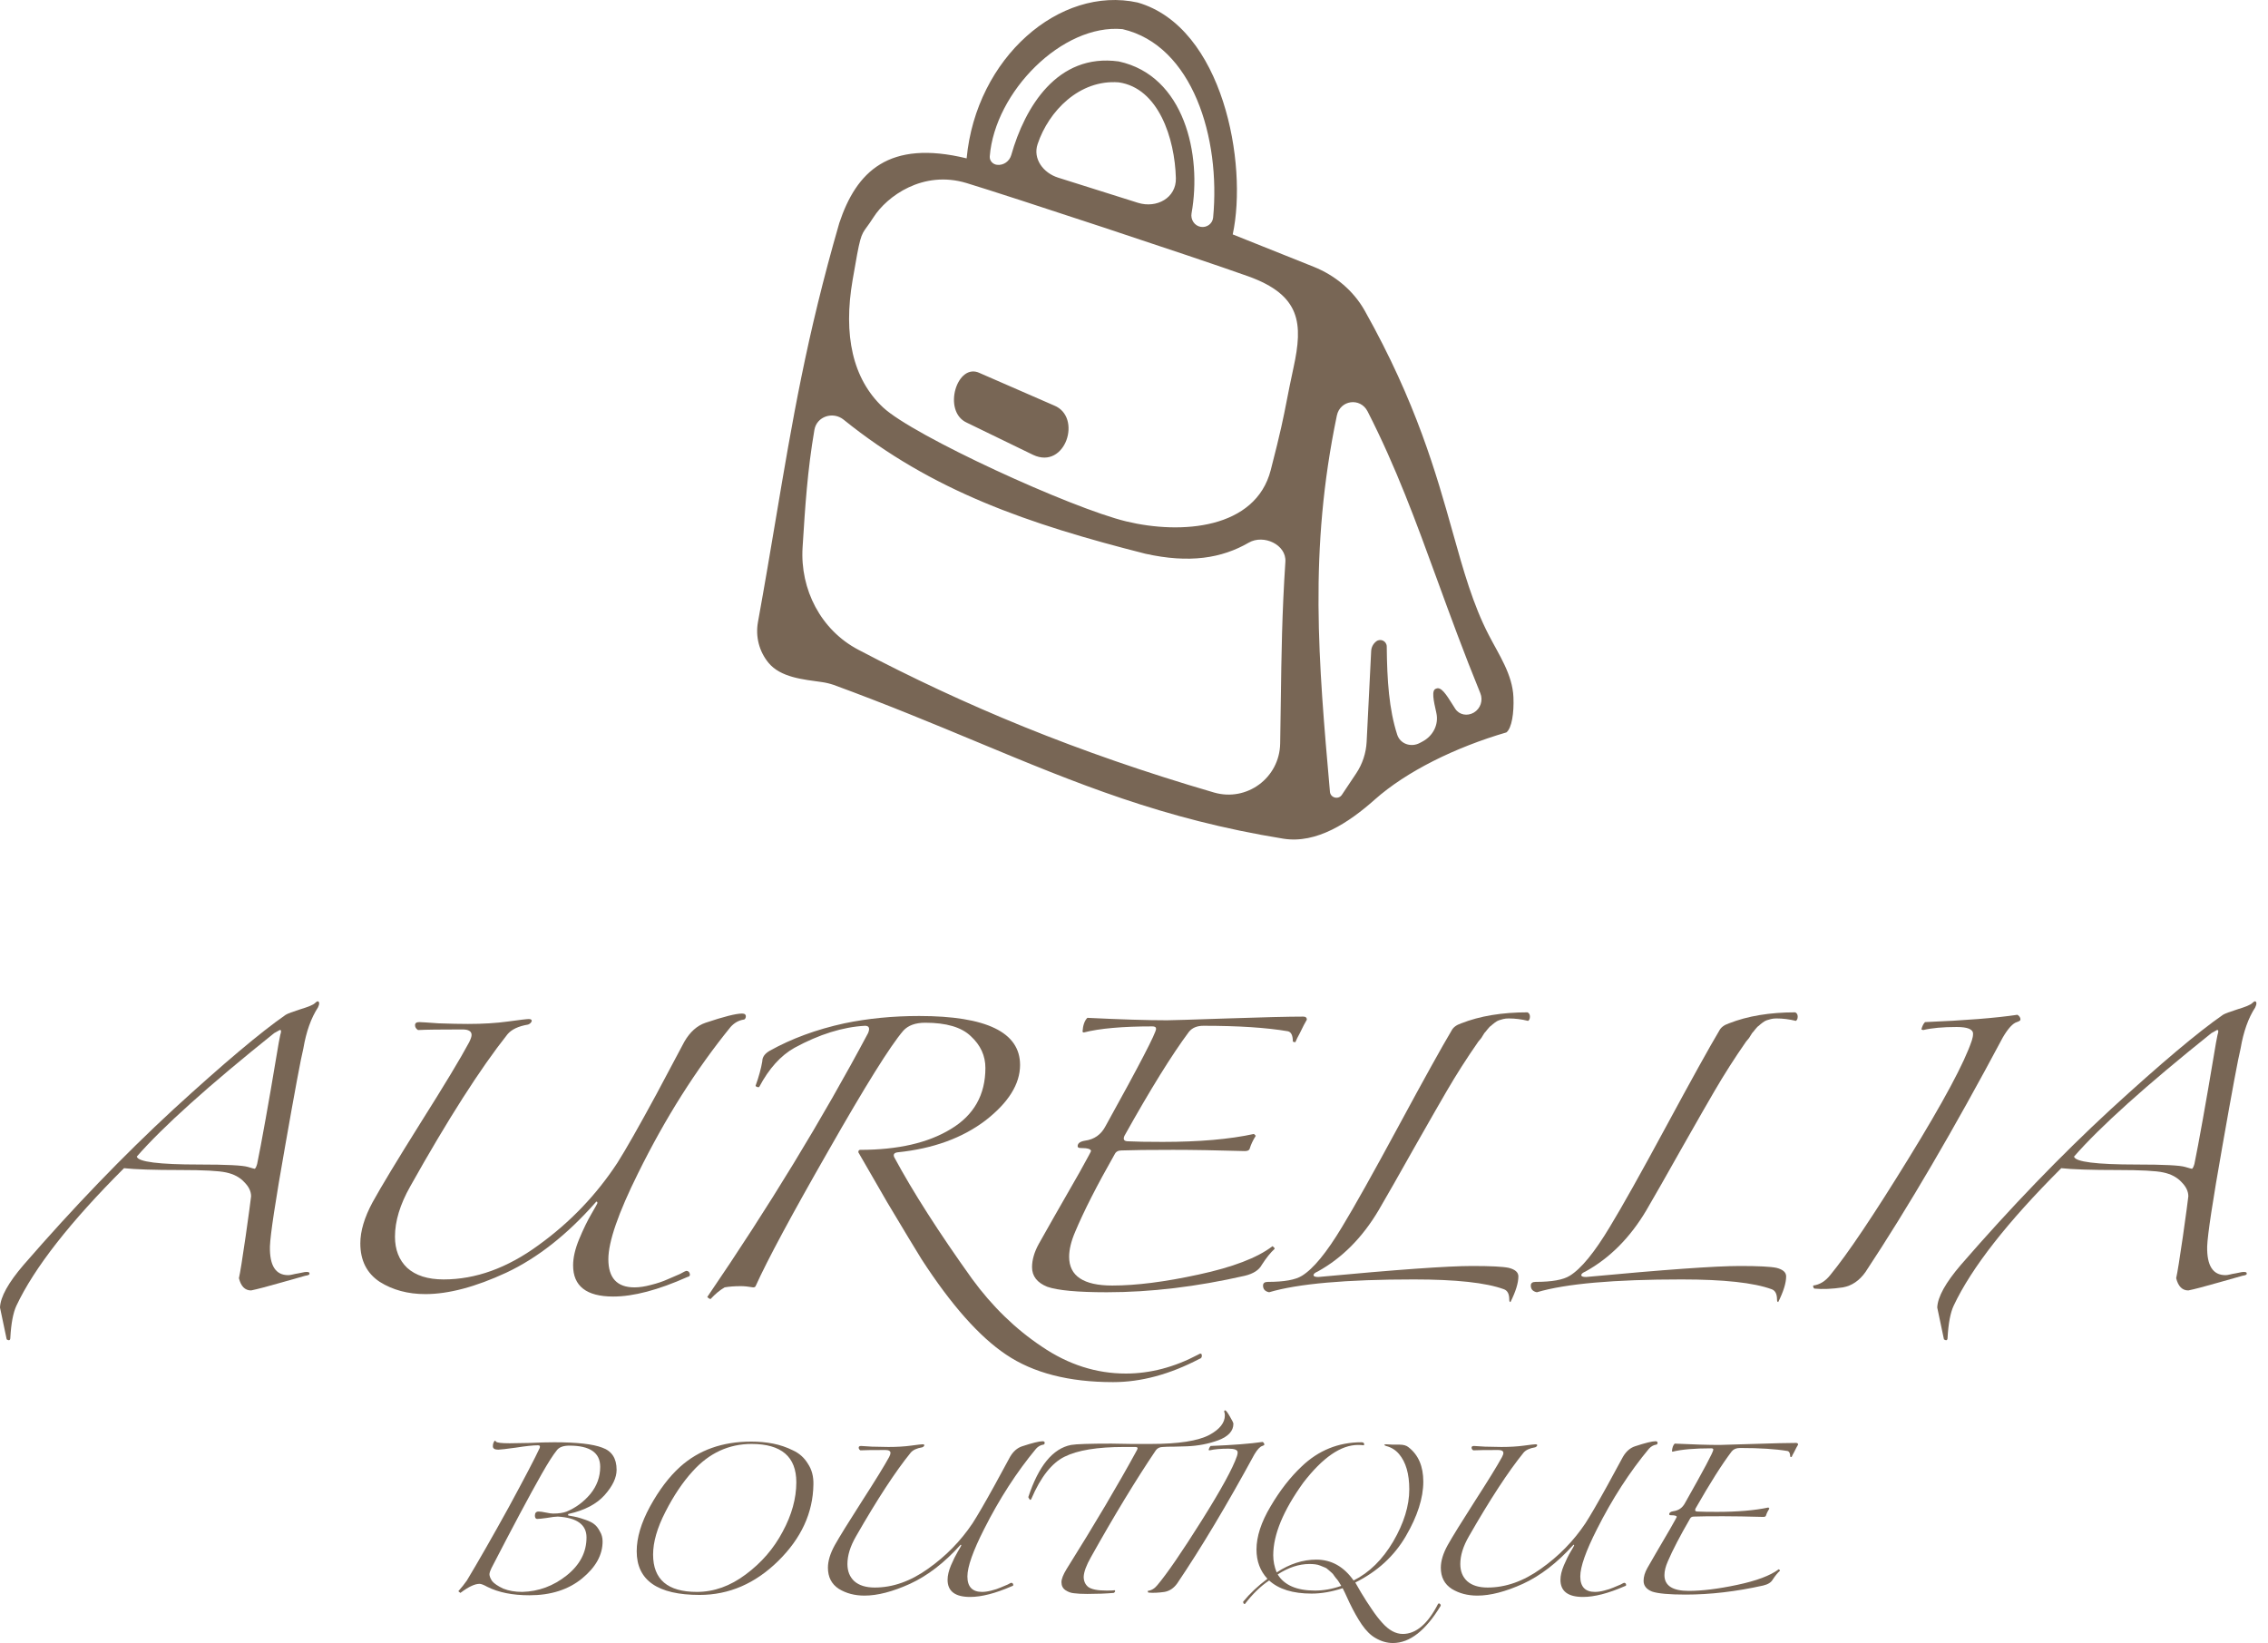
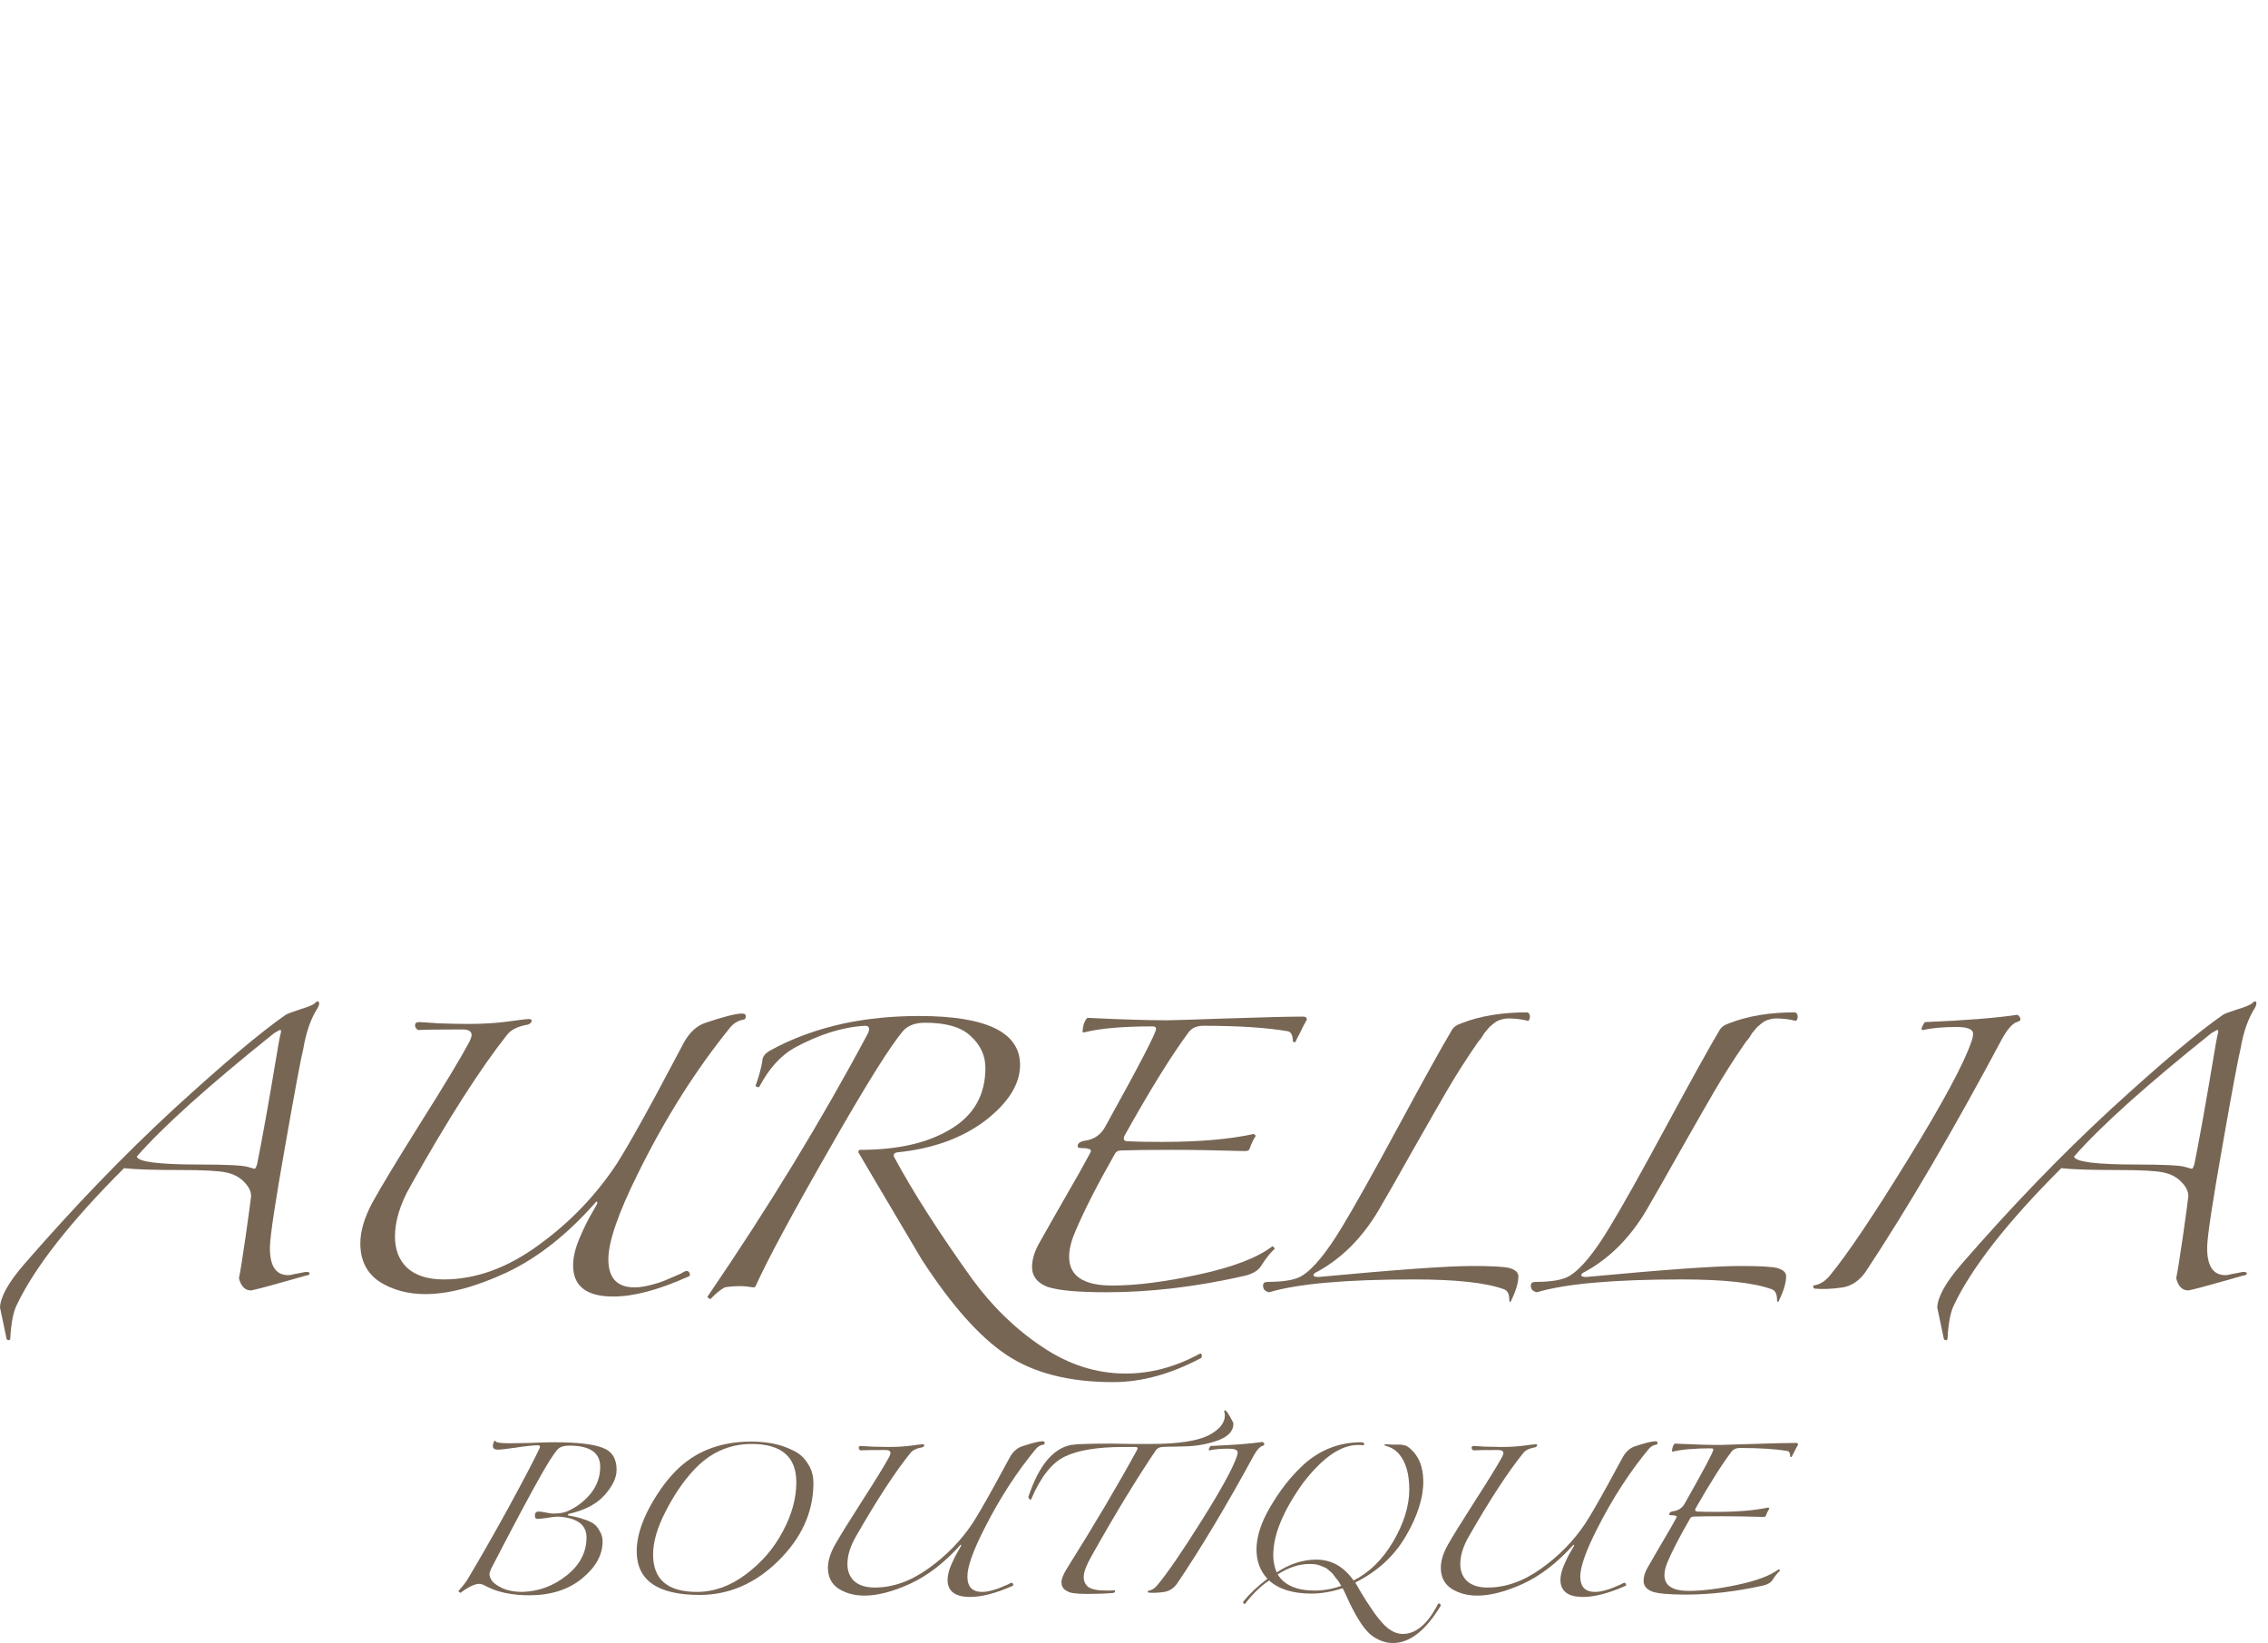
<svg xmlns="http://www.w3.org/2000/svg" width="127" height="92" viewBox="0 0 127 92" fill="none">
  <path d="M31.044 80.759C32.307 80.759 33.2 80.859 33.724 81.06C34.26 81.248 34.528 81.663 34.528 82.303C34.528 82.742 34.304 83.213 33.858 83.715C33.411 84.217 32.741 84.569 31.848 84.769C31.822 84.769 31.81 84.788 31.81 84.826C31.81 84.851 31.822 84.864 31.848 84.864C32.065 84.901 32.224 84.933 32.326 84.958C32.428 84.983 32.588 85.033 32.805 85.108C33.022 85.184 33.181 85.265 33.283 85.353C33.398 85.441 33.5 85.573 33.59 85.749C33.692 85.912 33.743 86.1 33.743 86.314C33.743 87.067 33.36 87.757 32.594 88.385C31.829 89.012 30.846 89.326 29.647 89.326C28.702 89.326 27.918 89.169 27.292 88.856C27.088 88.743 26.941 88.686 26.852 88.686C26.584 88.686 26.227 88.856 25.78 89.194L25.665 89.1C25.844 88.899 26.003 88.699 26.144 88.498C26.807 87.393 27.586 86.031 28.479 84.412C29.385 82.742 29.966 81.631 30.221 81.079C30.259 80.978 30.227 80.928 30.125 80.928C29.857 80.928 29.442 80.972 28.881 81.06C28.332 81.135 28.007 81.173 27.905 81.173C27.701 81.173 27.599 81.11 27.599 80.985C27.599 80.847 27.637 80.74 27.713 80.665C27.726 80.665 27.745 80.683 27.771 80.721C27.822 80.784 28.077 80.815 28.536 80.815C28.792 80.815 29.174 80.809 29.685 80.796C30.208 80.771 30.661 80.759 31.044 80.759ZM33.609 82.133C33.609 81.343 33.035 80.947 31.886 80.947C31.542 80.947 31.305 81.035 31.178 81.211C30.974 81.462 30.693 81.901 30.336 82.529C29.659 83.721 28.721 85.479 27.522 87.801C27.458 87.927 27.42 88.04 27.407 88.14C27.407 88.253 27.458 88.385 27.56 88.535C27.675 88.673 27.879 88.811 28.173 88.95C28.479 89.075 28.836 89.138 29.245 89.138C30.163 89.113 30.993 88.805 31.733 88.215C32.473 87.625 32.843 86.916 32.843 86.088C32.843 85.372 32.307 84.983 31.235 84.92C31.108 84.92 30.904 84.945 30.623 84.995C30.355 85.033 30.17 85.052 30.068 85.052C29.991 85.039 29.953 84.977 29.953 84.864C29.953 84.713 30.023 84.638 30.163 84.638C30.253 84.638 30.387 84.656 30.565 84.694C30.744 84.732 30.878 84.751 30.967 84.751C31.286 84.751 31.542 84.713 31.733 84.638C32.243 84.424 32.684 84.098 33.054 83.659C33.424 83.207 33.609 82.698 33.609 82.133Z" fill="#786655" />
  <path d="M45.548 83.131C45.523 84.713 44.866 86.138 43.577 87.406C42.288 88.673 40.821 89.307 39.175 89.307C36.827 89.307 35.653 88.491 35.653 86.859C35.653 86.106 35.901 85.272 36.399 84.355C36.91 83.426 37.471 82.686 38.084 82.133C39.13 81.192 40.457 80.721 42.065 80.721C42.499 80.721 42.907 80.759 43.29 80.834C43.673 80.909 44.043 81.035 44.4 81.211C44.757 81.374 45.038 81.625 45.242 81.964C45.459 82.29 45.561 82.679 45.548 83.131ZM44.591 82.999C44.591 81.568 43.756 80.853 42.084 80.853C40.808 80.853 39.711 81.361 38.792 82.378C38.23 82.993 37.72 83.753 37.26 84.656C36.801 85.548 36.571 86.345 36.571 87.048C36.571 88.441 37.388 89.138 39.021 89.138C39.978 89.138 40.891 88.811 41.759 88.159C42.639 87.506 43.328 86.709 43.826 85.767C44.336 84.826 44.591 83.903 44.591 82.999Z" fill="#786655" />
  <path d="M58.42 80.891C58.267 80.916 58.133 80.991 58.018 81.117C56.934 82.422 55.964 83.922 55.109 85.617C54.484 86.847 54.171 87.732 54.171 88.272C54.171 88.849 54.445 89.138 54.994 89.138C55.147 89.138 55.319 89.113 55.511 89.063C55.715 89.012 55.887 88.956 56.028 88.893C56.181 88.83 56.315 88.774 56.43 88.724C56.544 88.661 56.608 88.629 56.621 88.629C56.685 88.629 56.723 88.661 56.736 88.724C56.749 88.774 56.723 88.805 56.659 88.818C55.741 89.219 54.962 89.42 54.324 89.42C53.482 89.42 53.061 89.1 53.061 88.46C53.061 88.222 53.125 87.952 53.252 87.65C53.38 87.349 53.508 87.092 53.635 86.878C53.763 86.665 53.827 86.552 53.827 86.539C53.827 86.514 53.82 86.502 53.807 86.502C53.795 86.489 53.782 86.496 53.769 86.521C52.876 87.512 51.938 88.234 50.955 88.686C49.986 89.125 49.137 89.345 48.41 89.345C47.861 89.345 47.382 89.219 46.974 88.968C46.566 88.705 46.361 88.309 46.361 87.782C46.361 87.406 46.489 86.985 46.744 86.521C47.012 86.044 47.516 85.228 48.257 84.073C49.009 82.905 49.52 82.077 49.788 81.587C49.839 81.487 49.864 81.412 49.864 81.361C49.864 81.248 49.769 81.192 49.577 81.192C48.875 81.192 48.41 81.198 48.18 81.211C48.116 81.173 48.084 81.123 48.084 81.06C48.084 80.997 48.129 80.966 48.218 80.966C48.269 80.966 48.473 80.978 48.831 81.004C49.201 81.016 49.507 81.022 49.749 81.022C50.222 81.022 50.643 80.997 51.013 80.947C51.383 80.897 51.6 80.872 51.664 80.872C51.727 80.872 51.759 80.891 51.759 80.928C51.746 80.978 51.708 81.016 51.644 81.041C51.338 81.091 51.121 81.192 50.994 81.343C50.139 82.397 49.118 83.96 47.931 86.031C47.612 86.583 47.453 87.098 47.453 87.575C47.453 87.977 47.58 88.297 47.835 88.535C48.103 88.774 48.486 88.893 48.984 88.893C49.992 88.893 50.987 88.542 51.97 87.839C52.965 87.136 53.795 86.288 54.458 85.297C54.726 84.882 55.135 84.18 55.683 83.188C56.232 82.183 56.525 81.644 56.564 81.568C56.742 81.267 56.966 81.073 57.234 80.985C57.808 80.796 58.191 80.702 58.382 80.702C58.471 80.702 58.51 80.74 58.497 80.815C58.484 80.865 58.459 80.891 58.42 80.891Z" fill="#786655" />
  <path d="M63.573 81.022H62.941C61.448 81.022 60.338 81.204 59.611 81.568C58.896 81.92 58.277 82.704 57.754 83.922C57.716 84.01 57.671 84.004 57.62 83.903C57.607 83.891 57.594 83.866 57.582 83.828C58.156 82.083 58.953 81.11 59.974 80.909C60.255 80.859 61.008 80.834 62.233 80.834C62.488 80.834 62.858 80.84 63.343 80.853C63.828 80.853 64.198 80.853 64.453 80.853C65.997 80.853 67.088 80.683 67.727 80.344C68.301 80.031 68.588 79.667 68.588 79.252C68.588 79.165 68.575 79.096 68.55 79.045C68.55 78.995 68.569 78.97 68.607 78.97C68.658 78.983 68.747 79.102 68.875 79.328C69.003 79.541 69.066 79.673 69.066 79.723C69.066 80.125 68.786 80.432 68.224 80.646C67.675 80.847 67.088 80.96 66.463 80.985C66.323 80.985 66.093 80.991 65.774 81.004C65.468 81.004 65.251 81.01 65.123 81.022C64.945 81.022 64.811 81.085 64.721 81.211C63.611 82.855 62.399 84.851 61.085 87.198C60.829 87.65 60.695 88.014 60.683 88.291C60.683 88.529 60.766 88.717 60.931 88.856C61.11 88.993 61.455 89.063 61.965 89.063C62.195 89.063 62.348 89.056 62.424 89.044C62.463 89.094 62.444 89.144 62.367 89.194C61.92 89.232 61.429 89.251 60.893 89.251C60.574 89.251 60.325 89.238 60.147 89.213C59.981 89.201 59.821 89.144 59.668 89.044C59.515 88.943 59.438 88.793 59.438 88.592C59.438 88.416 59.534 88.171 59.725 87.858C61.308 85.334 62.622 83.112 63.669 81.192C63.732 81.079 63.7 81.022 63.573 81.022Z" fill="#786655" />
  <path d="M64.27 89.081C64.475 89.056 64.653 88.95 64.806 88.761C65.355 88.109 66.178 86.91 67.275 85.165C68.373 83.42 69.037 82.209 69.266 81.531C69.292 81.456 69.304 81.386 69.304 81.324C69.304 81.186 69.132 81.117 68.788 81.117C68.354 81.117 68.003 81.148 67.735 81.211L67.677 81.192C67.703 81.091 67.741 81.016 67.792 80.966C69.043 80.916 70.013 80.84 70.702 80.74C70.766 80.778 70.797 80.828 70.797 80.891C70.797 80.916 70.759 80.941 70.683 80.966C70.555 81.004 70.408 81.16 70.242 81.437C68.698 84.274 67.256 86.684 65.916 88.667C65.725 88.931 65.489 89.088 65.208 89.138C64.864 89.188 64.564 89.201 64.309 89.176C64.283 89.163 64.27 89.132 64.27 89.081Z" fill="#786655" />
  <path d="M80.676 89.91C79.834 91.303 78.941 92 77.997 92C77.665 92 77.34 91.906 77.02 91.718C76.752 91.567 76.497 91.316 76.255 90.964C76.025 90.625 75.796 90.218 75.566 89.74C75.349 89.263 75.221 88.993 75.183 88.931C74.57 89.132 73.99 89.232 73.441 89.232C72.395 89.232 71.604 88.987 71.068 88.498C70.596 88.811 70.142 89.251 69.709 89.816C69.645 89.816 69.613 89.772 69.613 89.684C69.996 89.219 70.449 88.793 70.972 88.404C70.564 87.964 70.359 87.418 70.359 86.765C70.359 86.037 70.621 85.234 71.144 84.355C71.667 83.464 72.248 82.717 72.886 82.115C73.83 81.211 74.947 80.759 76.236 80.759C76.338 80.759 76.389 80.796 76.389 80.872C76.389 80.909 76.376 80.928 76.351 80.928C76.274 80.916 76.172 80.909 76.044 80.909C75.087 80.909 74.066 81.612 72.982 83.018C71.859 84.575 71.297 85.931 71.297 87.085C71.297 87.412 71.361 87.732 71.489 88.046C72.216 87.569 72.956 87.33 73.709 87.33C74.551 87.33 75.247 87.719 75.796 88.498C76.676 88.058 77.416 87.33 78.016 86.314C78.616 85.284 78.915 84.311 78.915 83.395C78.915 82.529 78.724 81.87 78.341 81.418C78.15 81.192 77.907 81.041 77.614 80.966C77.55 80.941 77.518 80.922 77.518 80.909C77.518 80.884 77.55 80.872 77.614 80.872C77.678 80.872 77.799 80.878 77.978 80.891C78.156 80.891 78.284 80.891 78.36 80.891C78.59 80.891 78.762 80.941 78.877 81.041C79.426 81.468 79.7 82.108 79.7 82.962C79.7 83.878 79.375 84.895 78.724 86.012C78.073 87.129 77.129 87.996 75.891 88.611C75.917 88.648 76.025 88.837 76.217 89.176C76.421 89.514 76.618 89.822 76.81 90.098C77.001 90.387 77.199 90.644 77.403 90.87C77.773 91.284 78.156 91.492 78.552 91.492C79.292 91.492 79.949 90.933 80.523 89.816C80.549 89.778 80.581 89.772 80.619 89.797C80.657 89.822 80.676 89.86 80.676 89.91ZM75.106 88.799C75.094 88.774 75.055 88.711 74.992 88.611C74.928 88.51 74.883 88.448 74.858 88.422C74.832 88.397 74.787 88.341 74.724 88.253C74.66 88.153 74.609 88.09 74.57 88.065C74.532 88.027 74.475 87.977 74.398 87.914C74.322 87.839 74.245 87.788 74.168 87.763C74.105 87.738 74.028 87.707 73.939 87.669C73.85 87.632 73.754 87.606 73.652 87.594C73.55 87.581 73.441 87.575 73.326 87.575C72.739 87.575 72.146 87.77 71.546 88.159C71.916 88.761 72.612 89.063 73.632 89.063C74.118 89.063 74.609 88.975 75.106 88.799Z" fill="#786655" />
  <path d="M92.74 80.891C92.587 80.916 92.453 80.991 92.338 81.117C91.253 82.422 90.283 83.922 89.428 85.617C88.803 86.847 88.49 87.732 88.49 88.272C88.49 88.849 88.765 89.138 89.313 89.138C89.466 89.138 89.639 89.113 89.83 89.063C90.034 89.012 90.207 88.956 90.347 88.893C90.5 88.83 90.634 88.774 90.749 88.724C90.864 88.661 90.928 88.629 90.94 88.629C91.004 88.629 91.043 88.661 91.055 88.724C91.068 88.774 91.043 88.805 90.979 88.818C90.06 89.219 89.281 89.42 88.643 89.42C87.801 89.42 87.38 89.1 87.38 88.46C87.38 88.222 87.444 87.952 87.572 87.65C87.699 87.349 87.827 87.092 87.954 86.878C88.082 86.665 88.146 86.552 88.146 86.539C88.146 86.514 88.139 86.502 88.127 86.502C88.114 86.489 88.101 86.496 88.088 86.521C87.195 87.512 86.257 88.234 85.275 88.686C84.305 89.125 83.456 89.345 82.729 89.345C82.18 89.345 81.702 89.219 81.293 88.968C80.885 88.705 80.681 88.309 80.681 87.782C80.681 87.406 80.808 86.985 81.064 86.521C81.332 86.044 81.836 85.228 82.576 84.073C83.329 82.905 83.839 82.077 84.107 81.587C84.158 81.487 84.184 81.412 84.184 81.361C84.184 81.248 84.088 81.192 83.897 81.192C83.195 81.192 82.729 81.198 82.499 81.211C82.435 81.173 82.403 81.123 82.403 81.06C82.403 80.997 82.448 80.966 82.537 80.966C82.588 80.966 82.793 80.978 83.15 81.004C83.52 81.016 83.826 81.022 84.069 81.022C84.541 81.022 84.962 80.997 85.332 80.947C85.702 80.897 85.919 80.872 85.983 80.872C86.047 80.872 86.079 80.891 86.079 80.928C86.066 80.978 86.028 81.016 85.964 81.041C85.657 81.091 85.441 81.192 85.313 81.343C84.458 82.397 83.437 83.96 82.25 86.031C81.931 86.583 81.772 87.098 81.772 87.575C81.772 87.977 81.899 88.297 82.155 88.535C82.423 88.774 82.805 88.893 83.303 88.893C84.311 88.893 85.306 88.542 86.289 87.839C87.284 87.136 88.114 86.288 88.777 85.297C89.045 84.882 89.454 84.18 90.002 83.188C90.551 82.183 90.845 81.644 90.883 81.568C91.062 81.267 91.285 81.073 91.553 80.985C92.127 80.796 92.51 80.702 92.701 80.702C92.791 80.702 92.829 80.74 92.816 80.815C92.803 80.865 92.778 80.891 92.74 80.891Z" fill="#786655" />
  <path d="M99.596 87.876C99.609 87.864 99.621 87.87 99.634 87.895C99.659 87.908 99.672 87.927 99.672 87.952C99.545 88.065 99.411 88.228 99.27 88.441C99.181 88.604 99.002 88.717 98.734 88.78C97.216 89.119 95.767 89.288 94.389 89.288C93.471 89.288 92.845 89.232 92.513 89.119C92.195 88.993 92.035 88.793 92.035 88.516C92.035 88.291 92.105 88.052 92.246 87.801C92.284 87.738 92.443 87.462 92.724 86.972C93.018 86.47 93.286 86.012 93.528 85.598C93.77 85.171 93.892 84.951 93.892 84.939C93.892 84.876 93.783 84.845 93.566 84.845C93.502 84.845 93.471 84.826 93.471 84.788C93.471 84.7 93.547 84.644 93.7 84.619C93.994 84.581 94.211 84.43 94.351 84.167C95.41 82.296 95.94 81.299 95.94 81.173C95.94 81.123 95.901 81.098 95.825 81.098C94.881 81.098 94.16 81.16 93.662 81.286L93.624 81.267C93.636 81.066 93.688 80.922 93.777 80.834C94.823 80.884 95.659 80.909 96.284 80.909C96.412 80.909 97.044 80.891 98.179 80.853C99.315 80.815 100.113 80.796 100.572 80.796C100.648 80.796 100.687 80.828 100.687 80.891C100.674 80.916 100.642 80.972 100.591 81.06C100.553 81.135 100.508 81.223 100.457 81.324C100.406 81.412 100.361 81.499 100.323 81.587L100.246 81.568C100.246 81.38 100.195 81.273 100.093 81.248C99.417 81.135 98.53 81.079 97.433 81.079C97.229 81.079 97.076 81.142 96.973 81.267C96.437 81.97 95.761 83.037 94.944 84.468C94.893 84.581 94.932 84.638 95.059 84.638C95.289 84.65 95.653 84.656 96.15 84.656C97.299 84.656 98.256 84.575 99.022 84.412L99.079 84.468C98.99 84.606 98.926 84.738 98.888 84.864C98.875 84.914 98.824 84.939 98.734 84.939C97.841 84.914 97.088 84.901 96.476 84.901C95.71 84.901 95.168 84.907 94.849 84.92C94.747 84.92 94.677 84.958 94.638 85.033C94.077 86 93.662 86.797 93.394 87.424C93.266 87.713 93.203 87.971 93.203 88.196C93.203 88.786 93.656 89.081 94.562 89.081C95.314 89.081 96.221 88.968 97.28 88.743C98.352 88.516 99.124 88.228 99.596 87.876Z" fill="#786655" />
  <path d="M0.374 74.995L0 73.215C0.023 72.622 0.465 71.823 1.328 70.819C4.119 67.602 6.911 64.705 9.702 62.126C12.517 59.548 14.616 57.78 16 56.822C16.114 56.753 16.386 56.651 16.817 56.514C17.271 56.377 17.544 56.263 17.634 56.171C17.77 56.034 17.85 56.034 17.873 56.171C17.873 56.24 17.85 56.32 17.805 56.411C17.419 57.004 17.146 57.769 16.988 58.704C16.851 59.252 16.511 61.077 15.966 64.18C15.421 67.26 15.138 69.131 15.115 69.793C15.092 70.865 15.433 71.401 16.137 71.401C16.204 71.401 16.284 71.39 16.375 71.367C16.465 71.344 16.579 71.321 16.715 71.299C16.851 71.276 16.965 71.253 17.056 71.23C17.237 71.207 17.328 71.23 17.328 71.299C17.351 71.367 17.271 71.413 17.09 71.436C16.999 71.458 16.556 71.584 15.762 71.812C14.968 72.04 14.4 72.188 14.06 72.257C13.719 72.257 13.492 72.029 13.379 71.572C13.447 71.276 13.572 70.5 13.753 69.245C13.935 67.967 14.037 67.215 14.06 66.986C14.06 66.713 13.935 66.45 13.685 66.199C13.436 65.925 13.095 65.743 12.664 65.651C12.255 65.56 11.405 65.515 10.111 65.515C8.613 65.515 7.558 65.48 6.945 65.412C3.926 68.424 1.918 70.991 0.919 73.112C0.738 73.5 0.624 74.094 0.579 74.892C0.579 75.052 0.511 75.086 0.374 74.995ZM15.354 57.848C11.677 60.792 9.112 63.096 7.66 64.762C7.728 65.058 8.897 65.207 11.166 65.207C12.687 65.207 13.595 65.252 13.89 65.344C14.117 65.412 14.241 65.446 14.264 65.446C14.309 65.423 14.355 65.332 14.4 65.172C14.514 64.625 14.673 63.781 14.877 62.64C15.081 61.499 15.263 60.449 15.421 59.491C15.58 58.533 15.671 58.02 15.694 57.951C15.762 57.746 15.751 57.654 15.66 57.677L15.354 57.848Z" fill="#786655" />
  <path d="M41.624 57.095C41.352 57.141 41.113 57.278 40.909 57.506C38.98 59.879 37.255 62.606 35.734 65.686C34.622 67.922 34.066 69.53 34.066 70.511C34.066 71.561 34.554 72.086 35.53 72.086C35.803 72.086 36.109 72.04 36.449 71.949C36.812 71.858 37.119 71.755 37.368 71.641C37.641 71.527 37.879 71.424 38.083 71.333C38.288 71.219 38.401 71.162 38.424 71.162C38.537 71.162 38.605 71.219 38.628 71.333C38.651 71.424 38.605 71.481 38.492 71.504C36.858 72.234 35.473 72.599 34.339 72.599C32.841 72.599 32.092 72.017 32.092 70.854C32.092 70.42 32.205 69.93 32.432 69.382C32.659 68.834 32.886 68.367 33.113 67.979C33.34 67.591 33.453 67.386 33.453 67.363C33.453 67.317 33.442 67.294 33.419 67.294C33.397 67.272 33.374 67.283 33.351 67.329C31.763 69.131 30.095 70.443 28.347 71.264C26.622 72.063 25.113 72.462 23.819 72.462C22.843 72.462 21.992 72.234 21.266 71.778C20.54 71.299 20.177 70.58 20.177 69.622C20.177 68.937 20.404 68.173 20.858 67.329C21.334 66.462 22.231 64.978 23.547 62.879C24.886 60.757 25.794 59.252 26.27 58.362C26.361 58.179 26.407 58.042 26.407 57.951C26.407 57.746 26.236 57.643 25.896 57.643C24.648 57.643 23.819 57.654 23.411 57.677C23.297 57.609 23.241 57.517 23.241 57.403C23.241 57.289 23.32 57.232 23.479 57.232C23.57 57.232 23.933 57.255 24.568 57.301C25.226 57.324 25.771 57.335 26.202 57.335C27.042 57.335 27.791 57.289 28.449 57.198C29.107 57.107 29.493 57.061 29.607 57.061C29.72 57.061 29.777 57.095 29.777 57.164C29.754 57.255 29.686 57.324 29.573 57.369C29.028 57.461 28.642 57.643 28.415 57.917C26.895 59.833 25.079 62.674 22.968 66.439C22.401 67.443 22.117 68.378 22.117 69.245C22.117 69.975 22.344 70.557 22.798 70.991C23.275 71.424 23.956 71.641 24.841 71.641C26.634 71.641 28.404 71.002 30.151 69.724C31.922 68.447 33.397 66.906 34.577 65.104C35.053 64.351 35.78 63.073 36.756 61.271C37.732 59.446 38.254 58.464 38.322 58.328C38.639 57.78 39.037 57.426 39.513 57.267C40.535 56.924 41.215 56.753 41.556 56.753C41.715 56.753 41.783 56.822 41.76 56.959C41.737 57.05 41.692 57.095 41.624 57.095Z" fill="#786655" />
-   <path d="M42.515 60.86C42.493 60.883 42.447 60.883 42.379 60.86C42.334 60.837 42.311 60.815 42.311 60.792C42.493 60.29 42.617 59.833 42.686 59.423C42.686 59.194 42.822 59.001 43.094 58.841C44.32 58.156 45.715 57.643 47.281 57.301C48.598 57.027 49.993 56.89 51.469 56.89C55.236 56.89 57.12 57.803 57.12 59.628C57.12 60.7 56.473 61.739 55.179 62.742C53.886 63.724 52.252 64.317 50.277 64.522C50.073 64.545 50.005 64.636 50.073 64.796C51.117 66.735 52.569 69.005 54.431 71.607C55.565 73.158 56.87 74.424 58.345 75.406C59.821 76.409 61.387 76.911 63.043 76.911C64.405 76.911 65.755 76.558 67.094 75.85C67.231 75.759 67.299 75.782 67.299 75.919C67.299 76.01 67.253 76.067 67.163 76.09C65.506 76.957 63.895 77.391 62.328 77.391C59.855 77.391 57.858 76.877 56.337 75.85C54.839 74.847 53.262 73.067 51.605 70.511C51.264 69.964 50.618 68.891 49.664 67.294C48.734 65.674 48.201 64.75 48.064 64.522C48.064 64.431 48.098 64.385 48.166 64.385C50.277 64.385 51.968 63.997 53.239 63.222C54.533 62.446 55.179 61.305 55.179 59.799C55.179 59.115 54.907 58.521 54.362 58.02C53.84 57.517 52.989 57.267 51.809 57.267C51.264 57.267 50.856 57.415 50.584 57.711C49.857 58.556 48.462 60.792 46.396 64.419C44.331 68.024 42.969 70.557 42.311 72.017C42.288 72.063 42.243 72.086 42.175 72.086C41.903 72.04 41.676 72.017 41.494 72.017C41.131 72.017 40.825 72.04 40.575 72.086C40.303 72.246 40.042 72.462 39.792 72.736C39.746 72.736 39.701 72.713 39.656 72.668C39.61 72.645 39.599 72.622 39.622 72.599C43.049 67.579 46.044 62.663 48.609 57.848C48.723 57.575 48.666 57.438 48.439 57.438C47.191 57.506 45.874 57.917 44.49 58.67C43.718 59.103 43.06 59.833 42.515 60.86Z" fill="#786655" />
+   <path d="M42.515 60.86C42.493 60.883 42.447 60.883 42.379 60.86C42.334 60.837 42.311 60.815 42.311 60.792C42.493 60.29 42.617 59.833 42.686 59.423C42.686 59.194 42.822 59.001 43.094 58.841C44.32 58.156 45.715 57.643 47.281 57.301C48.598 57.027 49.993 56.89 51.469 56.89C55.236 56.89 57.12 57.803 57.12 59.628C57.12 60.7 56.473 61.739 55.179 62.742C53.886 63.724 52.252 64.317 50.277 64.522C50.073 64.545 50.005 64.636 50.073 64.796C51.117 66.735 52.569 69.005 54.431 71.607C55.565 73.158 56.87 74.424 58.345 75.406C59.821 76.409 61.387 76.911 63.043 76.911C64.405 76.911 65.755 76.558 67.094 75.85C67.231 75.759 67.299 75.782 67.299 75.919C67.299 76.01 67.253 76.067 67.163 76.09C65.506 76.957 63.895 77.391 62.328 77.391C59.855 77.391 57.858 76.877 56.337 75.85C54.839 74.847 53.262 73.067 51.605 70.511C48.734 65.674 48.201 64.75 48.064 64.522C48.064 64.431 48.098 64.385 48.166 64.385C50.277 64.385 51.968 63.997 53.239 63.222C54.533 62.446 55.179 61.305 55.179 59.799C55.179 59.115 54.907 58.521 54.362 58.02C53.84 57.517 52.989 57.267 51.809 57.267C51.264 57.267 50.856 57.415 50.584 57.711C49.857 58.556 48.462 60.792 46.396 64.419C44.331 68.024 42.969 70.557 42.311 72.017C42.288 72.063 42.243 72.086 42.175 72.086C41.903 72.04 41.676 72.017 41.494 72.017C41.131 72.017 40.825 72.04 40.575 72.086C40.303 72.246 40.042 72.462 39.792 72.736C39.746 72.736 39.701 72.713 39.656 72.668C39.61 72.645 39.599 72.622 39.622 72.599C43.049 67.579 46.044 62.663 48.609 57.848C48.723 57.575 48.666 57.438 48.439 57.438C47.191 57.506 45.874 57.917 44.49 58.67C43.718 59.103 43.06 59.833 42.515 60.86Z" fill="#786655" />
  <path d="M71.238 69.793C71.261 69.77 71.284 69.781 71.306 69.827C71.352 69.85 71.374 69.884 71.374 69.93C71.147 70.135 70.909 70.432 70.659 70.819C70.501 71.116 70.183 71.321 69.706 71.436C67.005 72.052 64.43 72.359 61.978 72.359C60.344 72.359 59.232 72.257 58.642 72.052C58.075 71.823 57.791 71.458 57.791 70.956C57.791 70.546 57.916 70.112 58.166 69.656C58.234 69.542 58.517 69.04 59.017 68.15C59.539 67.237 60.015 66.404 60.447 65.651C60.878 64.876 61.093 64.477 61.093 64.454C61.093 64.34 60.9 64.283 60.515 64.283C60.401 64.283 60.344 64.248 60.344 64.18C60.344 64.02 60.481 63.917 60.753 63.872C61.275 63.803 61.661 63.53 61.91 63.05C63.794 59.651 64.736 57.837 64.736 57.609C64.736 57.517 64.668 57.472 64.532 57.472C62.852 57.472 61.57 57.586 60.685 57.814L60.617 57.78C60.639 57.415 60.73 57.152 60.889 56.993C62.75 57.084 64.237 57.13 65.349 57.13C65.576 57.13 66.699 57.095 68.719 57.027C70.739 56.959 72.157 56.924 72.974 56.924C73.111 56.924 73.179 56.981 73.179 57.095C73.156 57.141 73.099 57.244 73.008 57.403C72.94 57.54 72.861 57.7 72.77 57.883C72.679 58.042 72.6 58.202 72.532 58.362L72.396 58.328C72.396 57.985 72.305 57.791 72.123 57.746C70.921 57.54 69.343 57.438 67.391 57.438C67.028 57.438 66.756 57.552 66.574 57.78C65.621 59.058 64.418 60.997 62.966 63.598C62.875 63.803 62.943 63.906 63.17 63.906C63.578 63.929 64.225 63.94 65.11 63.94C67.153 63.94 68.855 63.792 70.217 63.495L70.319 63.598C70.16 63.849 70.047 64.089 69.979 64.317C69.956 64.408 69.865 64.454 69.706 64.454C68.118 64.408 66.779 64.385 65.689 64.385C64.328 64.385 63.363 64.397 62.795 64.419C62.614 64.419 62.489 64.488 62.421 64.625C61.422 66.382 60.685 67.831 60.208 68.971C59.981 69.496 59.868 69.964 59.868 70.374C59.868 71.447 60.673 71.983 62.285 71.983C63.624 71.983 65.235 71.778 67.119 71.367C69.025 70.956 70.398 70.432 71.238 69.793Z" fill="#786655" />
  <path d="M85.569 57.164C85.206 57.073 84.843 57.027 84.48 57.027C84.366 57.027 84.264 57.038 84.173 57.061C84.082 57.084 84.003 57.107 83.935 57.13C83.867 57.152 83.787 57.198 83.697 57.267C83.606 57.335 83.538 57.392 83.492 57.438C83.447 57.461 83.379 57.529 83.288 57.643C83.22 57.734 83.163 57.803 83.118 57.848C83.095 57.894 83.038 57.985 82.948 58.122C82.857 58.236 82.8 58.305 82.778 58.328C82.142 59.24 81.552 60.164 81.007 61.1C80.712 61.602 80.111 62.651 79.203 64.248C78.318 65.823 77.648 66.998 77.194 67.773C76.287 69.302 75.152 70.443 73.79 71.196C73.631 71.264 73.552 71.333 73.552 71.401C73.552 71.47 73.643 71.504 73.824 71.504C78.204 71.093 81.075 70.888 82.437 70.888C83.458 70.888 84.139 70.922 84.48 70.991C84.843 71.082 85.024 71.242 85.024 71.47C85.024 71.835 84.877 72.314 84.582 72.907C84.536 72.907 84.514 72.862 84.514 72.77C84.514 72.451 84.412 72.257 84.207 72.188C83.209 71.823 81.529 71.641 79.169 71.641C75.379 71.641 72.678 71.88 71.067 72.359C70.84 72.314 70.726 72.188 70.726 71.983C70.726 71.846 70.817 71.778 70.999 71.778C71.906 71.778 72.542 71.664 72.905 71.436C73.54 71.048 74.289 70.135 75.152 68.698C75.833 67.579 76.888 65.697 78.318 63.05C79.748 60.404 80.735 58.624 81.28 57.711C81.37 57.529 81.552 57.392 81.824 57.301C82.868 56.89 84.105 56.685 85.535 56.685C85.626 56.73 85.671 56.81 85.671 56.924C85.671 57.038 85.637 57.118 85.569 57.164Z" fill="#786655" />
  <path d="M100.563 57.164C100.2 57.073 99.836 57.027 99.473 57.027C99.36 57.027 99.258 57.038 99.167 57.061C99.076 57.084 98.997 57.107 98.929 57.13C98.861 57.152 98.781 57.198 98.69 57.267C98.6 57.335 98.531 57.392 98.486 57.438C98.441 57.461 98.373 57.529 98.282 57.643C98.214 57.734 98.157 57.803 98.112 57.848C98.089 57.894 98.032 57.985 97.941 58.122C97.851 58.236 97.794 58.305 97.771 58.328C97.136 59.24 96.546 60.164 96.001 61.1C95.706 61.602 95.104 62.651 94.197 64.248C93.311 65.823 92.642 66.998 92.188 67.773C91.28 69.302 90.145 70.443 88.784 71.196C88.625 71.264 88.545 71.333 88.545 71.401C88.545 71.47 88.636 71.504 88.818 71.504C93.198 71.093 96.069 70.888 97.431 70.888C98.452 70.888 99.133 70.922 99.473 70.991C99.836 71.082 100.018 71.242 100.018 71.47C100.018 71.835 99.87 72.314 99.575 72.907C99.53 72.907 99.507 72.862 99.507 72.77C99.507 72.451 99.405 72.257 99.201 72.188C98.202 71.823 96.523 71.641 94.162 71.641C90.372 71.641 87.672 71.88 86.06 72.359C85.833 72.314 85.72 72.188 85.72 71.983C85.72 71.846 85.811 71.778 85.992 71.778C86.9 71.778 87.535 71.664 87.899 71.436C88.534 71.048 89.283 70.135 90.145 68.698C90.826 67.579 91.882 65.697 93.311 63.05C94.741 60.404 95.728 58.624 96.273 57.711C96.364 57.529 96.546 57.392 96.818 57.301C97.862 56.89 99.099 56.685 100.529 56.685C100.619 56.73 100.665 56.81 100.665 56.924C100.665 57.038 100.631 57.118 100.563 57.164Z" fill="#786655" />
  <path d="M101.53 71.983C101.894 71.937 102.211 71.743 102.484 71.401C103.46 70.215 104.923 68.036 106.875 64.864C108.827 61.693 110.007 59.491 110.416 58.259C110.461 58.122 110.484 57.997 110.484 57.883C110.484 57.632 110.177 57.506 109.565 57.506C108.793 57.506 108.169 57.563 107.692 57.677L107.59 57.643C107.636 57.461 107.704 57.324 107.794 57.232C110.019 57.141 111.743 57.004 112.969 56.822C113.082 56.89 113.139 56.981 113.139 57.095C113.139 57.141 113.071 57.187 112.935 57.232C112.708 57.301 112.447 57.586 112.152 58.088C109.406 63.244 106.841 67.625 104.458 71.23C104.118 71.709 103.698 71.995 103.199 72.086C102.586 72.177 102.052 72.2 101.599 72.154C101.553 72.131 101.53 72.074 101.53 71.983Z" fill="#786655" />
  <path d="M108.854 74.995L108.479 73.215C108.502 72.622 108.945 71.823 109.807 70.819C112.599 67.602 115.39 64.705 118.182 62.126C120.996 59.548 123.095 57.78 124.48 56.822C124.593 56.753 124.865 56.651 125.297 56.514C125.751 56.377 126.023 56.263 126.114 56.171C126.25 56.034 126.329 56.034 126.352 56.171C126.352 56.24 126.329 56.32 126.284 56.411C125.898 57.004 125.626 57.769 125.467 58.704C125.331 59.252 124.99 61.077 124.446 64.18C123.901 67.26 123.617 69.131 123.594 69.793C123.572 70.865 123.912 71.401 124.616 71.401C124.684 71.401 124.763 71.39 124.854 71.367C124.945 71.344 125.058 71.321 125.194 71.299C125.331 71.276 125.444 71.253 125.535 71.23C125.716 71.207 125.807 71.23 125.807 71.299C125.83 71.367 125.751 71.413 125.569 71.436C125.478 71.458 125.036 71.584 124.241 71.812C123.447 72.04 122.88 72.188 122.539 72.257C122.199 72.257 121.972 72.029 121.858 71.572C121.926 71.276 122.051 70.5 122.233 69.245C122.414 67.967 122.516 67.215 122.539 66.986C122.539 66.713 122.414 66.45 122.165 66.199C121.915 65.925 121.575 65.743 121.143 65.651C120.735 65.56 119.884 65.515 118.59 65.515C117.092 65.515 116.037 65.48 115.424 65.412C112.406 68.424 110.397 70.991 109.398 73.112C109.217 73.5 109.103 74.094 109.058 74.892C109.058 75.052 108.99 75.086 108.854 74.995ZM123.833 57.848C120.156 60.792 117.591 63.096 116.139 64.762C116.207 65.058 117.376 65.207 119.645 65.207C121.166 65.207 122.074 65.252 122.369 65.344C122.596 65.412 122.721 65.446 122.743 65.446C122.789 65.423 122.834 65.332 122.88 65.172C122.993 64.625 123.152 63.781 123.356 62.64C123.56 61.499 123.742 60.449 123.901 59.491C124.06 58.533 124.15 58.02 124.173 57.951C124.241 57.746 124.23 57.654 124.139 57.677L123.833 57.848Z" fill="#786655" />
-   <path fill-rule="evenodd" clip-rule="evenodd" d="M43.034 37.114C43.714 37.936 44.973 38.045 46.029 38.194C46.239 38.223 46.456 38.275 46.678 38.349C49.658 39.44 52.262 40.524 54.72 41.547C60.283 43.862 65.103 45.867 71.859 46.961C73.735 47.264 75.558 46.038 76.978 44.775C78.754 43.195 81.485 41.849 84.354 41.01C84.655 40.769 84.785 39.919 84.747 39.033C84.692 37.764 83.944 36.679 83.362 35.551C82.48 33.843 81.956 31.975 81.351 29.818C80.424 26.515 79.306 22.533 76.424 17.403C75.789 16.273 74.764 15.419 73.56 14.938L69.028 13.125C69.88 9.187 68.496 1.524 63.707 0.141C59.343 -0.817 54.66 3.227 54.128 8.868C49.765 7.804 47.956 9.613 46.998 12.486C45.161 18.84 44.37 23.541 43.437 29.086C43.134 30.886 42.816 32.775 42.442 34.838C42.296 35.647 42.511 36.48 43.034 37.114ZM69.88 15.466C66.9 14.402 56.576 10.996 54.128 10.252C51.681 9.506 49.658 10.996 48.913 12.167C48.762 12.405 48.646 12.563 48.553 12.691C48.185 13.193 48.167 13.219 47.743 15.679C47.211 18.766 47.743 21.214 49.445 22.81C51.148 24.407 59.982 28.451 63.068 29.196C66.155 29.941 70.306 29.622 71.157 26.322C71.72 24.141 71.864 23.402 72.051 22.444C72.147 21.953 72.254 21.405 72.434 20.575C72.966 18.127 72.86 16.531 69.88 15.466ZM54.873 20.894L59.024 22.704C60.621 23.342 59.663 26.322 57.853 25.471L54.128 23.662C52.745 23.023 53.596 20.256 54.873 20.894ZM45.604 24.071C45.733 23.315 46.645 23.018 47.241 23.5C52.199 27.501 57.582 29.343 64.133 31.005C66.604 31.554 68.411 31.262 69.925 30.386C70.758 29.904 72.041 30.496 71.977 31.456C71.787 34.325 71.755 36.686 71.721 39.253C71.711 40.022 71.7 40.81 71.685 41.635C71.65 43.554 69.819 44.913 67.977 44.375C60.278 42.127 54.003 39.505 48.057 36.378C45.969 35.28 44.794 33.006 44.942 30.651C44.943 30.629 44.945 30.606 44.946 30.584C45.085 28.376 45.212 26.352 45.604 24.071ZM74.471 44.328L74.471 44.334C74.502 44.679 74.95 44.793 75.141 44.505L75.944 43.302C76.294 42.777 76.495 42.167 76.527 41.537L76.781 36.453C76.792 36.238 76.897 36.039 77.07 35.91C77.308 35.731 77.65 35.901 77.653 36.2C77.671 38.098 77.78 39.715 78.239 41.138C78.408 41.66 79.012 41.861 79.498 41.605L79.645 41.527C80.242 41.214 80.578 40.574 80.43 39.917C80.277 39.238 80.14 38.631 80.416 38.562C80.692 38.424 80.993 38.901 81.328 39.435C81.38 39.518 81.432 39.601 81.486 39.684C81.711 40.034 82.166 40.113 82.526 39.903C82.903 39.683 83.058 39.219 82.893 38.816C81.962 36.537 81.201 34.451 80.478 32.468C79.278 29.177 78.181 26.17 76.581 23.037C76.174 22.24 75.041 22.394 74.859 23.27C73.281 30.831 73.828 37.034 74.471 44.328ZM55.838 9.23C55.593 9.206 55.403 8.999 55.423 8.753C55.71 5.147 59.479 1.324 62.856 1.631C66.79 2.546 68.354 7.732 67.931 12.183C67.898 12.525 67.578 12.759 67.239 12.703C66.885 12.644 66.659 12.294 66.723 11.941C67.311 8.671 66.329 4.237 62.643 3.44C59.188 2.964 57.381 6.025 56.628 8.68C56.529 9.029 56.199 9.267 55.838 9.23ZM65.845 9.977C65.874 11.08 64.769 11.685 63.716 11.354L59.252 9.947C58.42 9.685 57.825 8.895 58.103 8.068C58.724 6.213 60.449 4.442 62.643 4.611C64.865 4.928 65.786 7.733 65.845 9.977Z" fill="#786655" />
</svg>